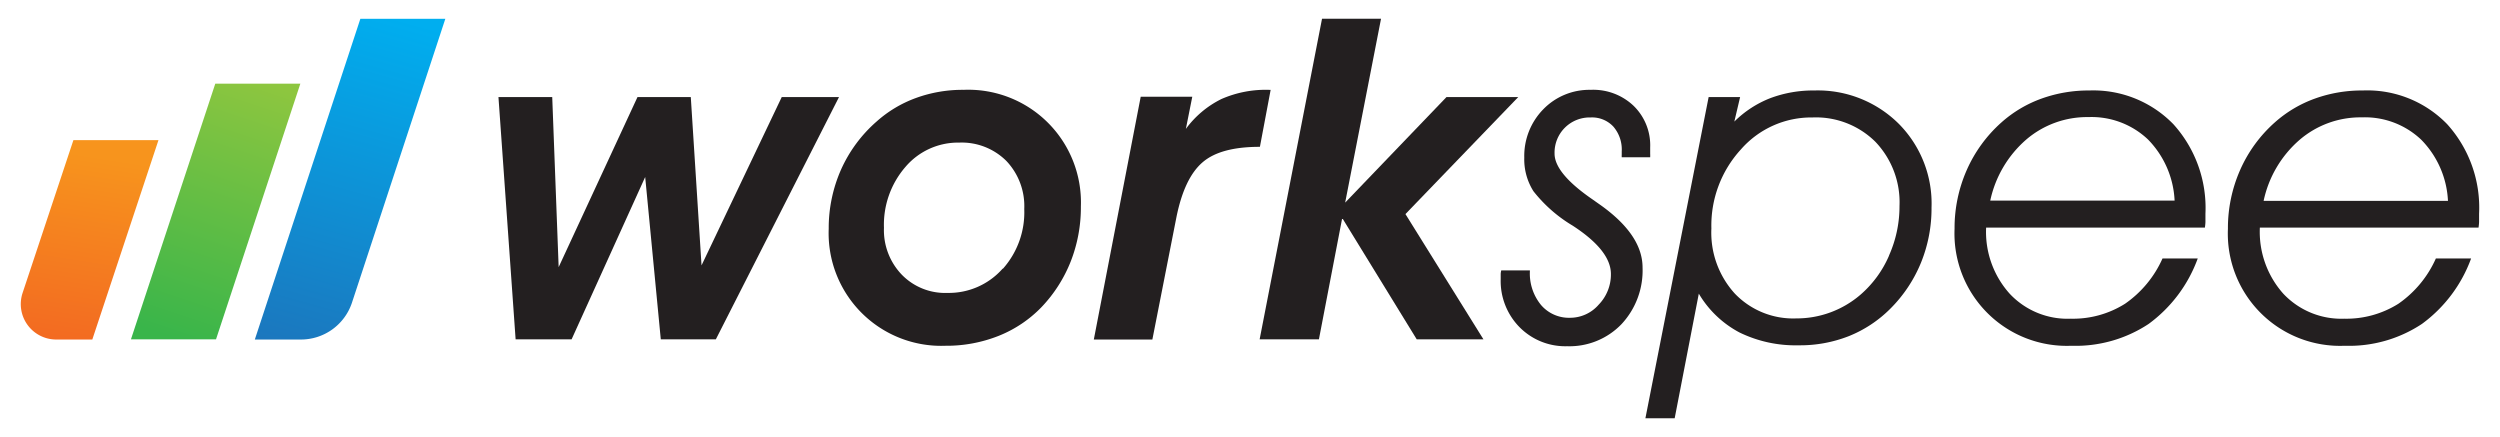
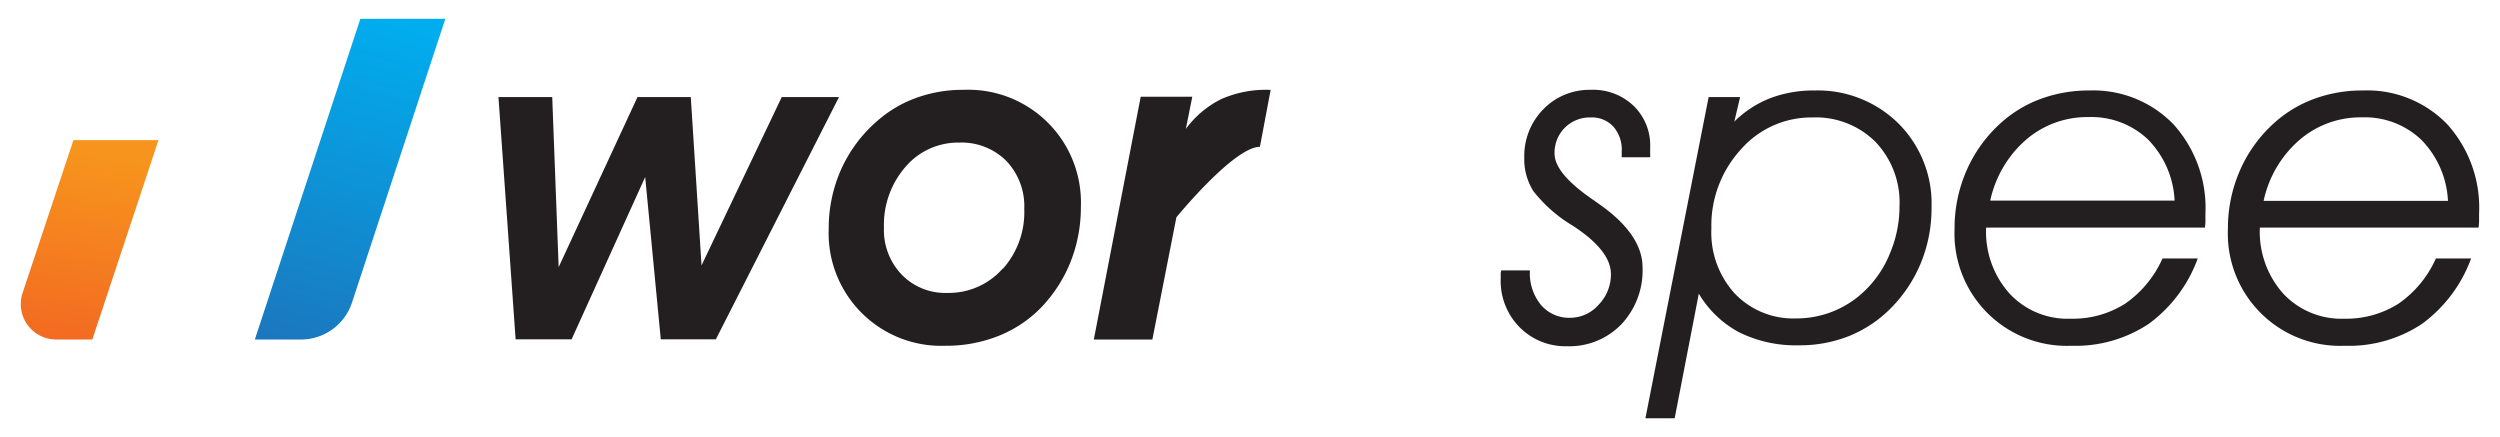
<svg xmlns="http://www.w3.org/2000/svg" id="Layer_1" data-name="Layer 1" viewBox="0 0 272.44 47.57">
  <defs>
    <linearGradient id="linear-gradient" x1="43.07" y1="1.86" x2="32.56" y2="39.49" gradientUnits="userSpaceOnUse">
      <stop offset="0" stop-color="#00aeef" />
      <stop offset="1" stop-color="#1c75bc" />
    </linearGradient>
    <linearGradient id="linear-gradient-2" x1="28.24" y1="8.83" x2="18.92" y2="36.8" gradientUnits="userSpaceOnUse">
      <stop offset="0" stop-color="#8dc63f" />
      <stop offset="1" stop-color="#39b54a" />
    </linearGradient>
    <linearGradient id="linear-gradient-3" x1="10.83" y1="17.07" x2="7.27" y2="39.84" gradientUnits="userSpaceOnUse">
      <stop offset="0" stop-color="#f7941d" />
      <stop offset="1" stop-color="#f26522" />
    </linearGradient>
  </defs>
  <polygon points="85.19 10.58 76.45 28.92 75.28 10.58 69.47 10.58 60.88 29.11 60.18 10.58 54.32 10.58 56.19 36.98 62.29 36.98 70.31 19.29 72.01 36.98 78.01 36.98 91.43 10.58 85.19 10.58" style="fill:#231f20" />
  <path d="M105,9.79a14.8,14.8,0,0,0-5.16.88,13.21,13.21,0,0,0-4.32,2.58,15.19,15.19,0,0,0-3.87,5.24,15.74,15.74,0,0,0-1.34,6.44,12.27,12.27,0,0,0,12.72,12.75,15.38,15.38,0,0,0,5.8-1.08,13.37,13.37,0,0,0,4.64-3.1,15.41,15.41,0,0,0,3.21-5,16.14,16.14,0,0,0,1.11-6A12.28,12.28,0,0,0,105,9.79Zm4.26,19.49a7.81,7.81,0,0,1-6,2.64,6.59,6.59,0,0,1-5-2,7,7,0,0,1-1.93-5.09,9.62,9.62,0,0,1,2.35-6.65,7.52,7.52,0,0,1,5.85-2.64,6.89,6.89,0,0,1,5.14,2,7.15,7.15,0,0,1,1.95,5.24A9.26,9.26,0,0,1,109.3,29.28Z" style="fill:#231f20" />
-   <path d="M138.47,9.79h-.19a12,12,0,0,0-5.17,1,10.63,10.63,0,0,0-3.88,3.26l.7-3.51h-5.62L119.2,37h6.38l2.62-13.32c.58-2.88,1.53-4.86,2.86-6S134.47,16,137.3,16Z" style="fill:#231f20" />
-   <polygon points="165.45 10.58 157.63 10.58 146.59 22.08 150.5 2.04 144.07 2.04 137.27 36.98 143.73 36.98 146.27 23.76 154.39 36.98 161.66 36.98 153.16 23.33 165.45 10.58" style="fill:#231f20" />
+   <path d="M138.47,9.79h-.19a12,12,0,0,0-5.17,1,10.63,10.63,0,0,0-3.88,3.26l.7-3.51h-5.62L119.2,37h6.38l2.62-13.32S134.47,16,137.3,16Z" style="fill:#231f20" />
  <path d="M174.14,22.15h0l-.58-.41q-4.15-2.85-4.15-5a3.83,3.83,0,0,1,3.94-3.94,3.17,3.17,0,0,1,2.47,1,3.82,3.82,0,0,1,.91,2.7c0,.06,0,.17,0,.32a2.86,2.86,0,0,0,0,.32l3.1,0a3.26,3.26,0,0,0,0-.38c0-.16,0-.39,0-.68A6,6,0,0,0,178,11.51a6.38,6.38,0,0,0-4.67-1.72,7,7,0,0,0-5.15,2.12,7.27,7.27,0,0,0-2.07,5.27,6.48,6.48,0,0,0,1,3.66,15.56,15.56,0,0,0,4.29,3.76l.15.1q4,2.65,4,5.16a4.72,4.72,0,0,1-1.33,3.34,4.12,4.12,0,0,1-3.13,1.43,4,4,0,0,1-3.16-1.4,5.41,5.41,0,0,1-1.21-3.66v-.1H163.6a1.93,1.93,0,0,0-.06.36c0,.13,0,.32,0,.58a7.17,7.17,0,0,0,2.05,5.24,7,7,0,0,0,5.18,2.08,7.87,7.87,0,0,0,5.93-2.4,8.57,8.57,0,0,0,2.3-6.17C179,26.71,177.37,24.38,174.14,22.15Z" style="fill:#231f20" />
  <path d="M197.71,9.86a13.3,13.3,0,0,0-4.8.84A11.51,11.51,0,0,0,189,13.25l.63-2.67h-3.43l-6.89,35h3.19L185.13,32a11.27,11.27,0,0,0,4.43,4.23A13.93,13.93,0,0,0,196,37.63a14.52,14.52,0,0,0,5.48-1,13.45,13.45,0,0,0,4.53-3,15.19,15.19,0,0,0,3.33-5,15.67,15.67,0,0,0,1.15-6,12.33,12.33,0,0,0-3.58-9.15A12.51,12.51,0,0,0,197.71,9.86Zm8.15,18a11.79,11.79,0,0,1-3.13,4.27,10.67,10.67,0,0,1-7,2.57A8.8,8.8,0,0,1,189.06,32a9.85,9.85,0,0,1-2.56-7.1,12.26,12.26,0,0,1,3.21-8.61,10.19,10.19,0,0,1,7.81-3.49,9.2,9.2,0,0,1,6.86,2.66,9.54,9.54,0,0,1,2.62,7A13.15,13.15,0,0,1,205.86,27.84Z" style="fill:#231f20" />
  <path d="M227.69,9.86a15.14,15.14,0,0,0-5.2.88,13.36,13.36,0,0,0-4.38,2.6,15.11,15.11,0,0,0-3.79,5.21A15.68,15.68,0,0,0,213,24.93a12.24,12.24,0,0,0,12.72,12.75,14.42,14.42,0,0,0,8.43-2.38,15.32,15.32,0,0,0,5.35-7.13h-3.84a11.85,11.85,0,0,1-4.08,4.93,10.62,10.62,0,0,1-5.91,1.63A8.63,8.63,0,0,1,219,32a10.08,10.08,0,0,1-2.56-7.2h23.84a5.54,5.54,0,0,0,.06-.6c0-.21,0-.51,0-.91a13.6,13.6,0,0,0-3.49-9.75A12.16,12.16,0,0,0,227.69,9.86Zm-10.8,12a12.16,12.16,0,0,1,3.91-6.64,10.19,10.19,0,0,1,6.79-2.46,8.94,8.94,0,0,1,6.49,2.44,10.18,10.18,0,0,1,2.9,6.66Z" style="fill:#231f20" />
  <path d="M266.68,13.53a12.13,12.13,0,0,0-9.2-3.67,15.1,15.1,0,0,0-5.2.88,13.36,13.36,0,0,0-4.38,2.6,15,15,0,0,0-3.79,5.21,15.68,15.68,0,0,0-1.32,6.38,12.23,12.23,0,0,0,12.72,12.75,14.36,14.36,0,0,0,8.42-2.38,15.33,15.33,0,0,0,5.36-7.13h-3.84a11.85,11.85,0,0,1-4.08,4.93,10.65,10.65,0,0,1-5.91,1.63A8.67,8.67,0,0,1,248.82,32a10.12,10.12,0,0,1-2.55-7.2H270.1a5.54,5.54,0,0,0,.06-.6c0-.21,0-.51,0-.91A13.56,13.56,0,0,0,266.68,13.53Zm-20,8.36a12.1,12.1,0,0,1,3.91-6.64,10.17,10.17,0,0,1,6.79-2.46,8.91,8.91,0,0,1,6.48,2.44,10.19,10.19,0,0,1,2.91,6.66Z" style="fill:#231f20" />
  <path d="M32.77,37h-5L39.27,2.05h9.26L38.35,33A5.86,5.86,0,0,1,32.77,37Z" style="fill:url(#linear-gradient)" />
-   <polygon points="23.54 36.98 14.27 36.98 23.46 9.12 32.73 9.12 23.54 36.98" style="fill:url(#linear-gradient-2)" />
  <path d="M10.06,37H6.13a3.86,3.86,0,0,1-3.67-5.07L8,15.27h9.27Z" style="fill:url(#linear-gradient-3)" />
</svg>